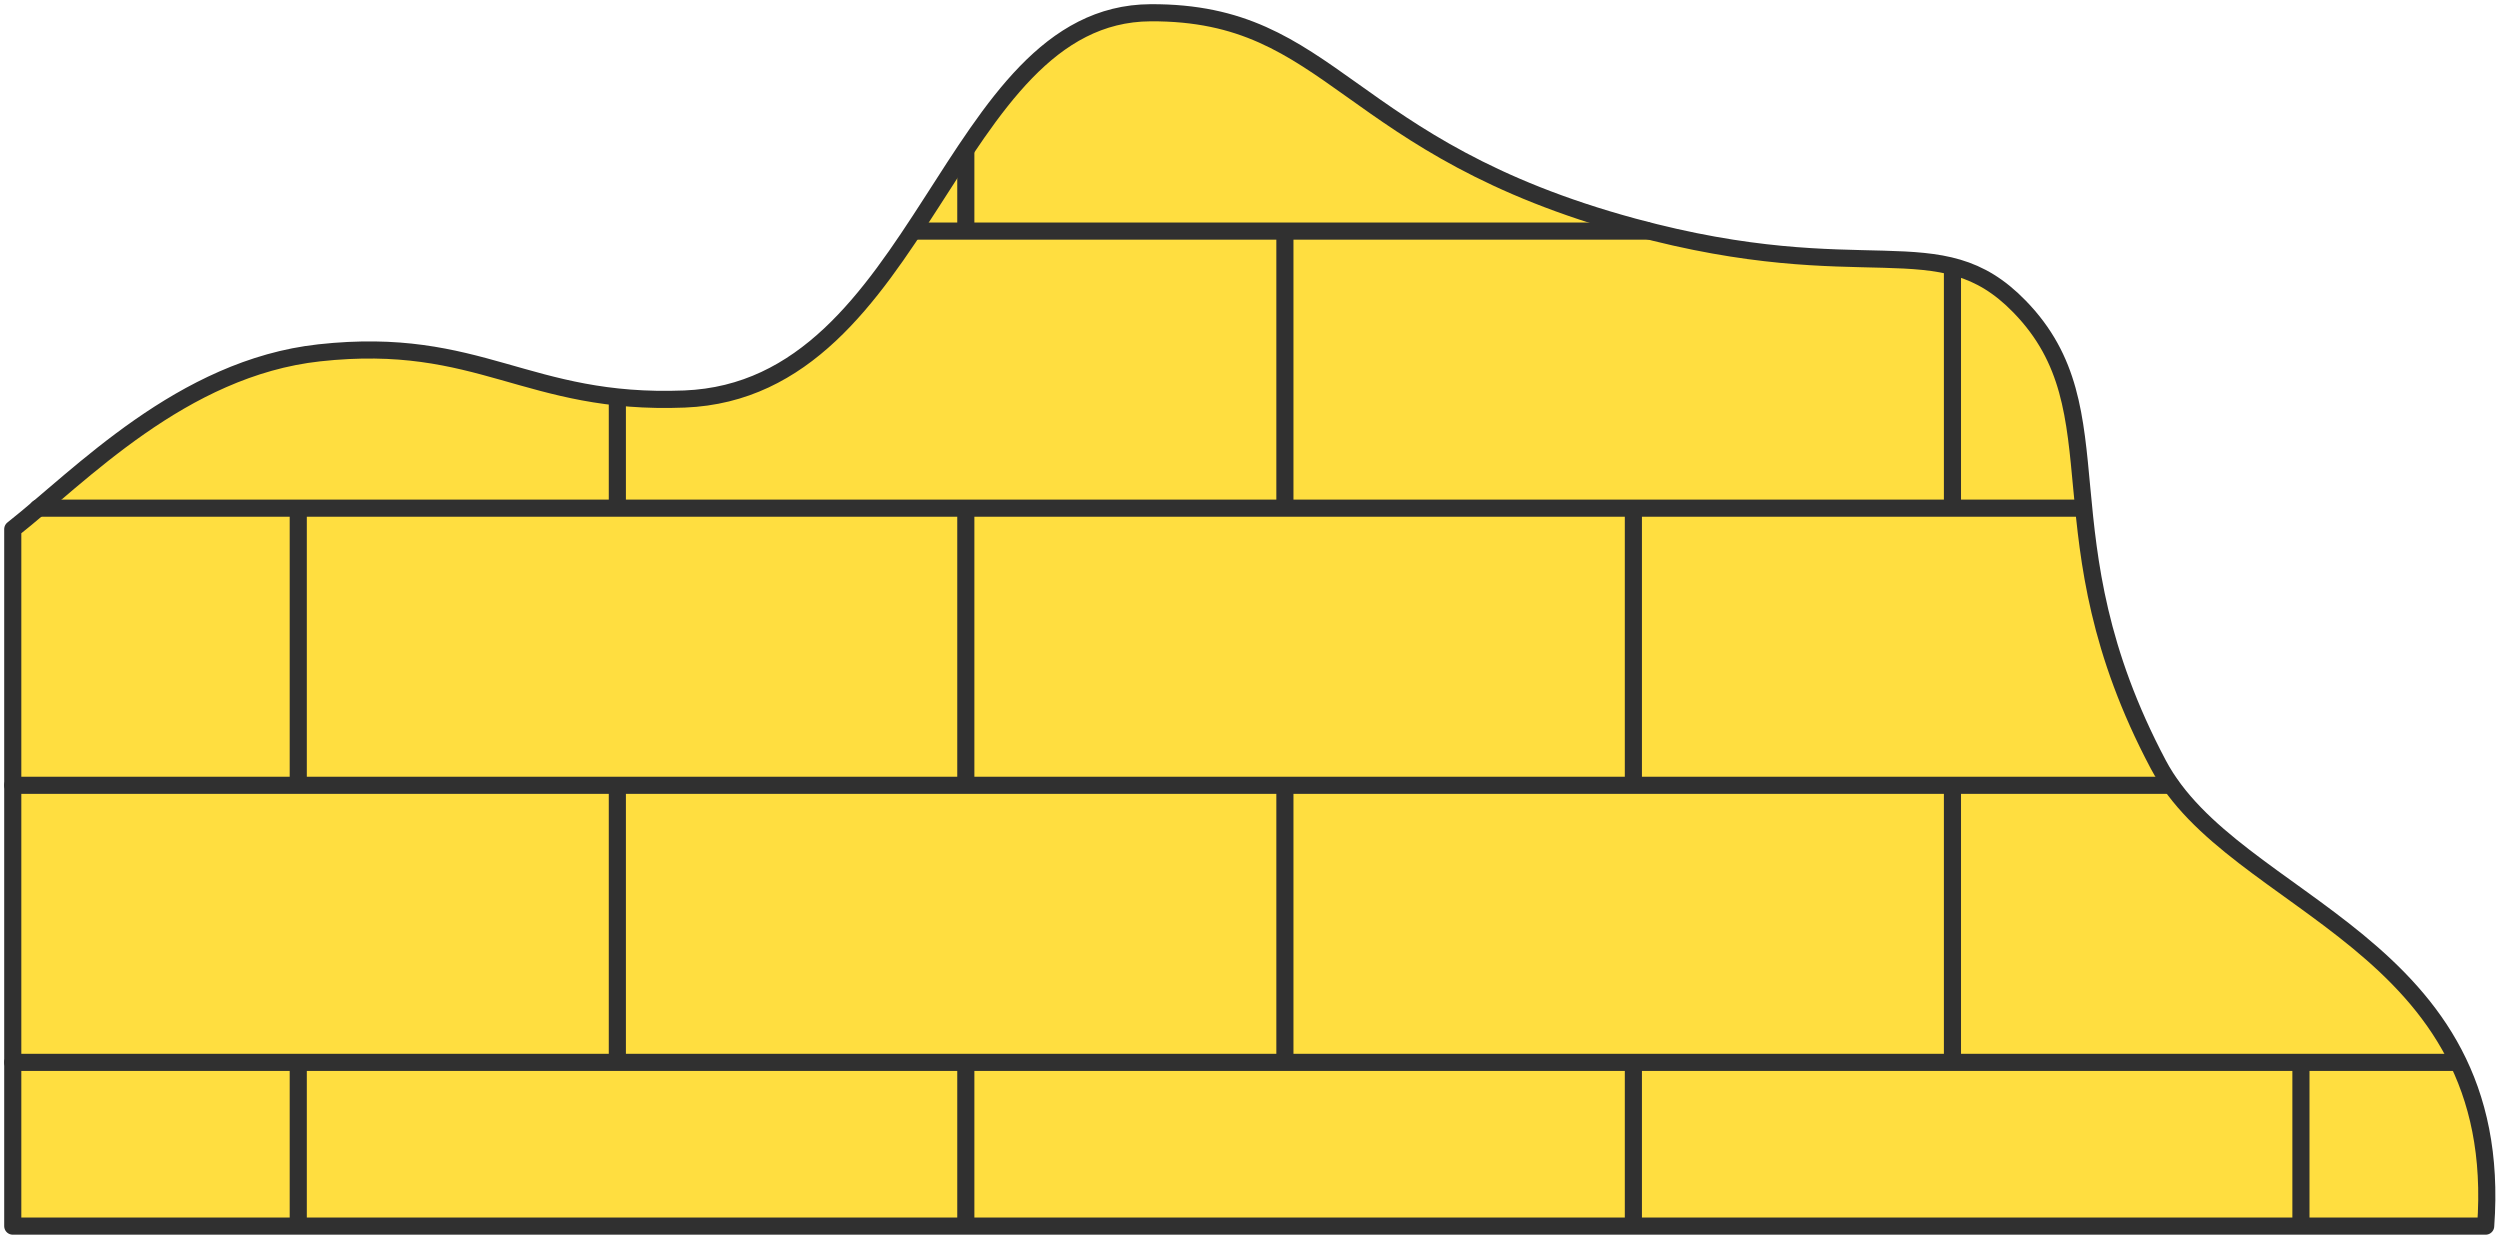
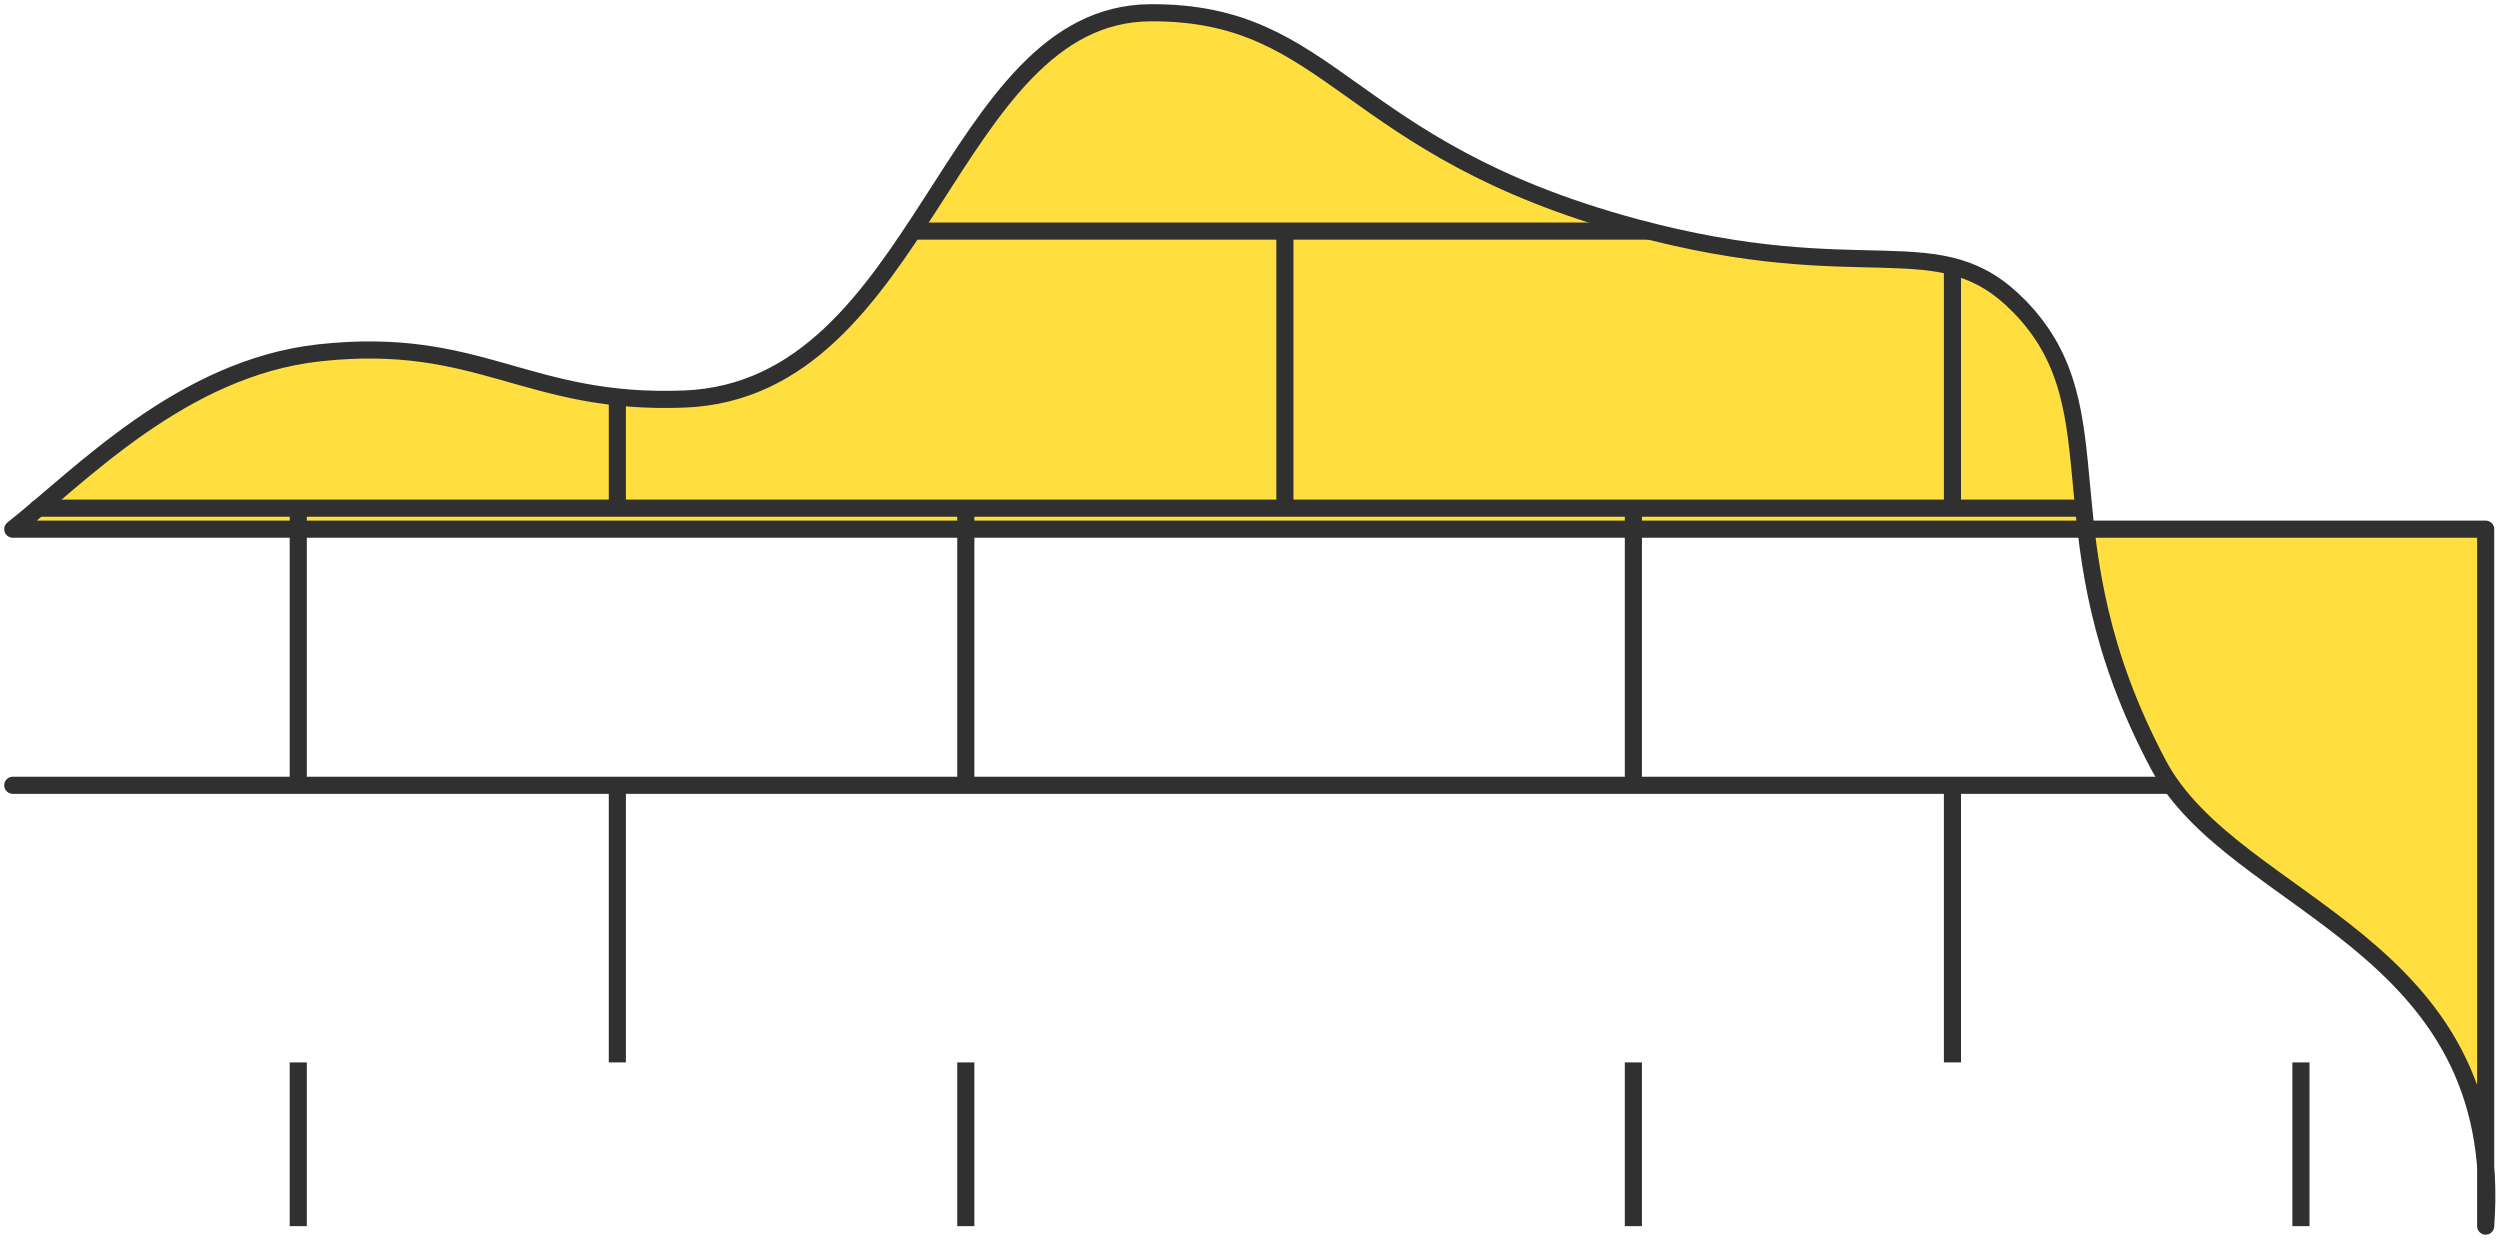
<svg xmlns="http://www.w3.org/2000/svg" width="292" height="145" viewBox="0 0 292 145" fill="none">
-   <path d="M290.326 143.211C292.778 109.865 260.903 105.942 252.076 89.269C237.963 62.612 247.815 48.077 235.893 35.817C226.434 26.068 218.058 33.9 190.778 26.5C156.863 17.295 155.814 1.387 134.384 1.49C110.753 1.608 107.903 45.492 79.952 46.606C61.498 47.341 56.109 39.147 37.288 41.211C21.233 42.972 9.336 55.634 1.49 61.807V143.211H290.326Z" fill="#FFDE40" stroke="#303030" stroke-width="2" stroke-linecap="round" stroke-linejoin="round" />
+   <path d="M290.326 143.211C292.778 109.865 260.903 105.942 252.076 89.269C237.963 62.612 247.815 48.077 235.893 35.817C226.434 26.068 218.058 33.9 190.778 26.5C156.863 17.295 155.814 1.387 134.384 1.49C110.753 1.608 107.903 45.492 79.952 46.606C61.498 47.341 56.109 39.147 37.288 41.211C21.233 42.972 9.336 55.634 1.49 61.807H290.326Z" fill="#FFDE40" stroke="#303030" stroke-width="2" stroke-linecap="round" stroke-linejoin="round" />
  <path d="M106.923 26.99H192.74" stroke="#303030" stroke-width="2" stroke-linejoin="round" />
  <path d="M4.433 59.356H243.249" stroke="#303030" stroke-width="2" stroke-linecap="round" stroke-linejoin="round" />
  <path d="M1.49 91.721H253.547" stroke="#303030" stroke-width="2" stroke-linecap="round" stroke-linejoin="round" />
-   <path d="M1.49 124.086H286.893" stroke="#303030" stroke-width="2" stroke-linecap="round" stroke-linejoin="round" />
  <path d="M34.836 59.356V91.721" stroke="#303030" stroke-width="2" stroke-linejoin="round" />
  <path d="M112.807 59.356V91.721" stroke="#303030" stroke-width="2" stroke-linejoin="round" />
-   <path d="M112.807 17.673V26.99" stroke="#303030" stroke-width="2" stroke-linejoin="round" />
  <path d="M190.778 59.356V91.721" stroke="#303030" stroke-width="2" stroke-linejoin="round" />
  <path d="M72.106 91.721V124.086" stroke="#303030" stroke-width="2" stroke-linejoin="round" />
-   <path d="M150.076 91.721V124.086" stroke="#303030" stroke-width="2" stroke-linejoin="round" />
  <path d="M228.047 91.721V124.086" stroke="#303030" stroke-width="2" stroke-linejoin="round" />
  <path d="M72.106 46.606V59.356" stroke="#303030" stroke-width="2" stroke-linejoin="round" />
  <path d="M150.076 26.99V59.356" stroke="#303030" stroke-width="2" stroke-linejoin="round" />
  <path d="M228.047 30.913V59.356" stroke="#303030" stroke-width="2" stroke-linejoin="round" />
  <path d="M34.836 124.086V143.211" stroke="#303030" stroke-width="2" stroke-linejoin="round" />
  <path d="M112.807 124.086V143.211" stroke="#303030" stroke-width="2" stroke-linejoin="round" />
  <path d="M190.778 124.086V143.211" stroke="#303030" stroke-width="2" stroke-linejoin="round" />
  <path d="M268.749 124.086V143.211" stroke="#303030" stroke-width="2" stroke-linejoin="round" />
</svg>